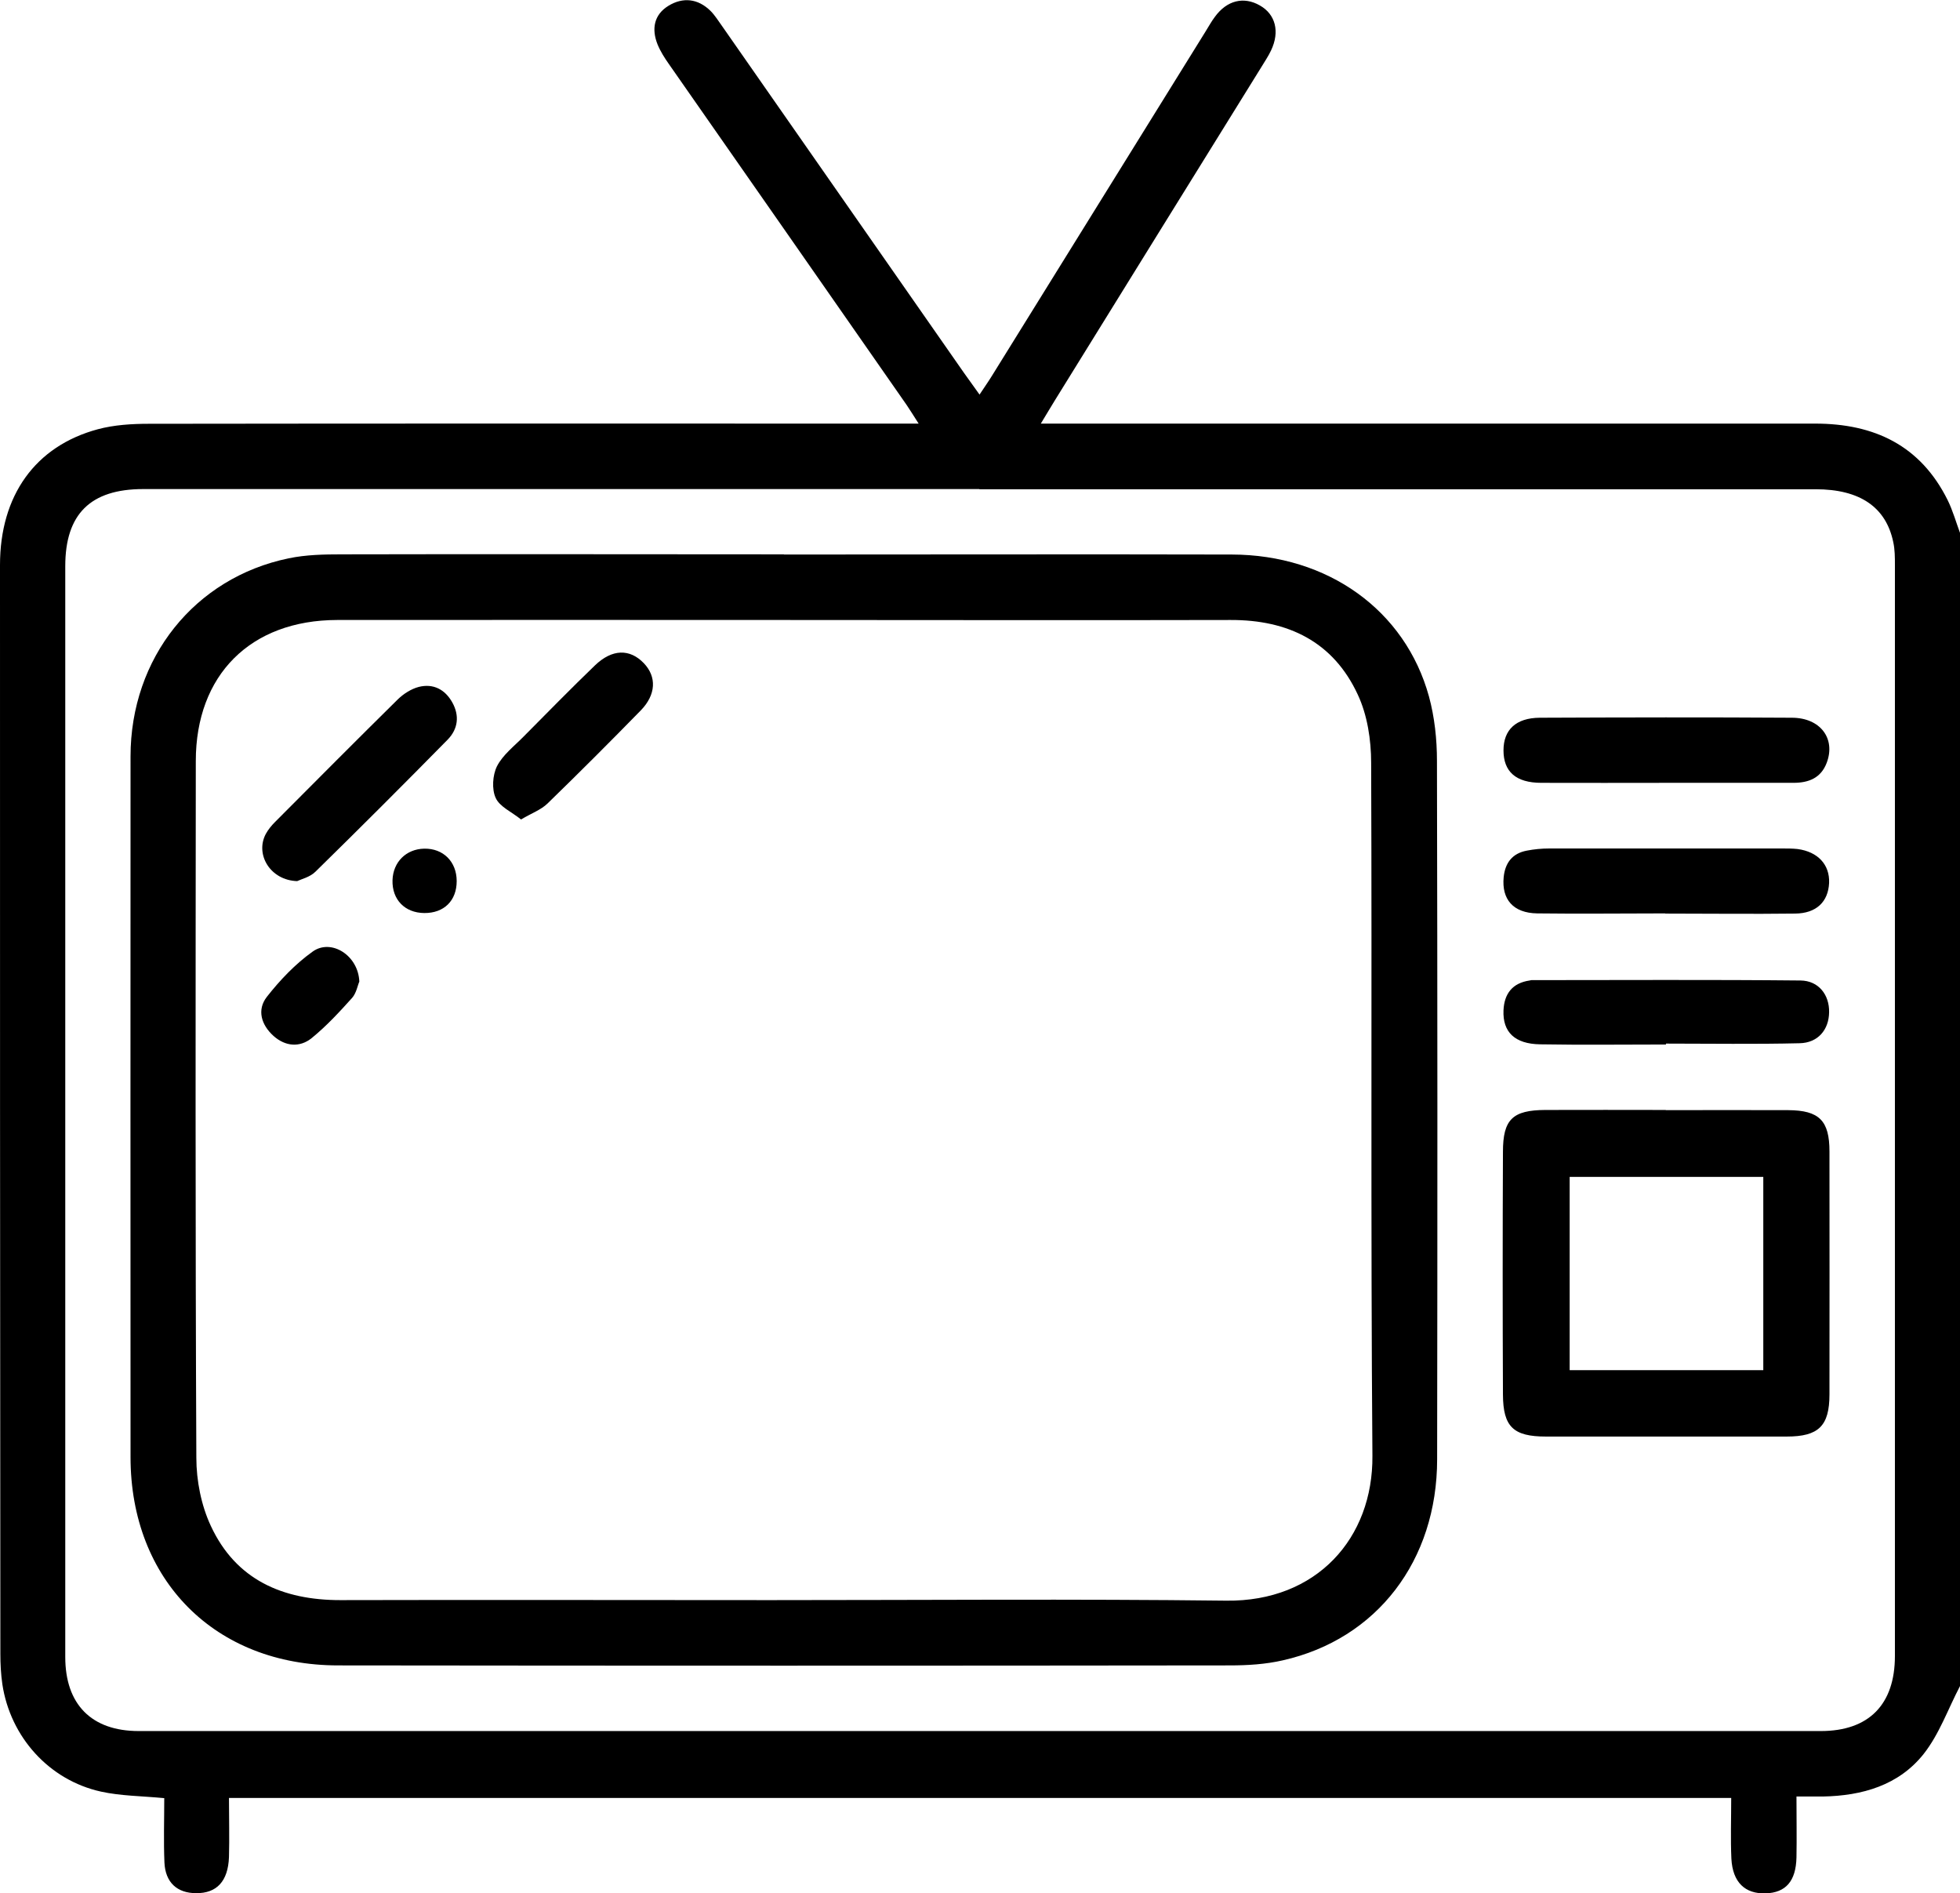
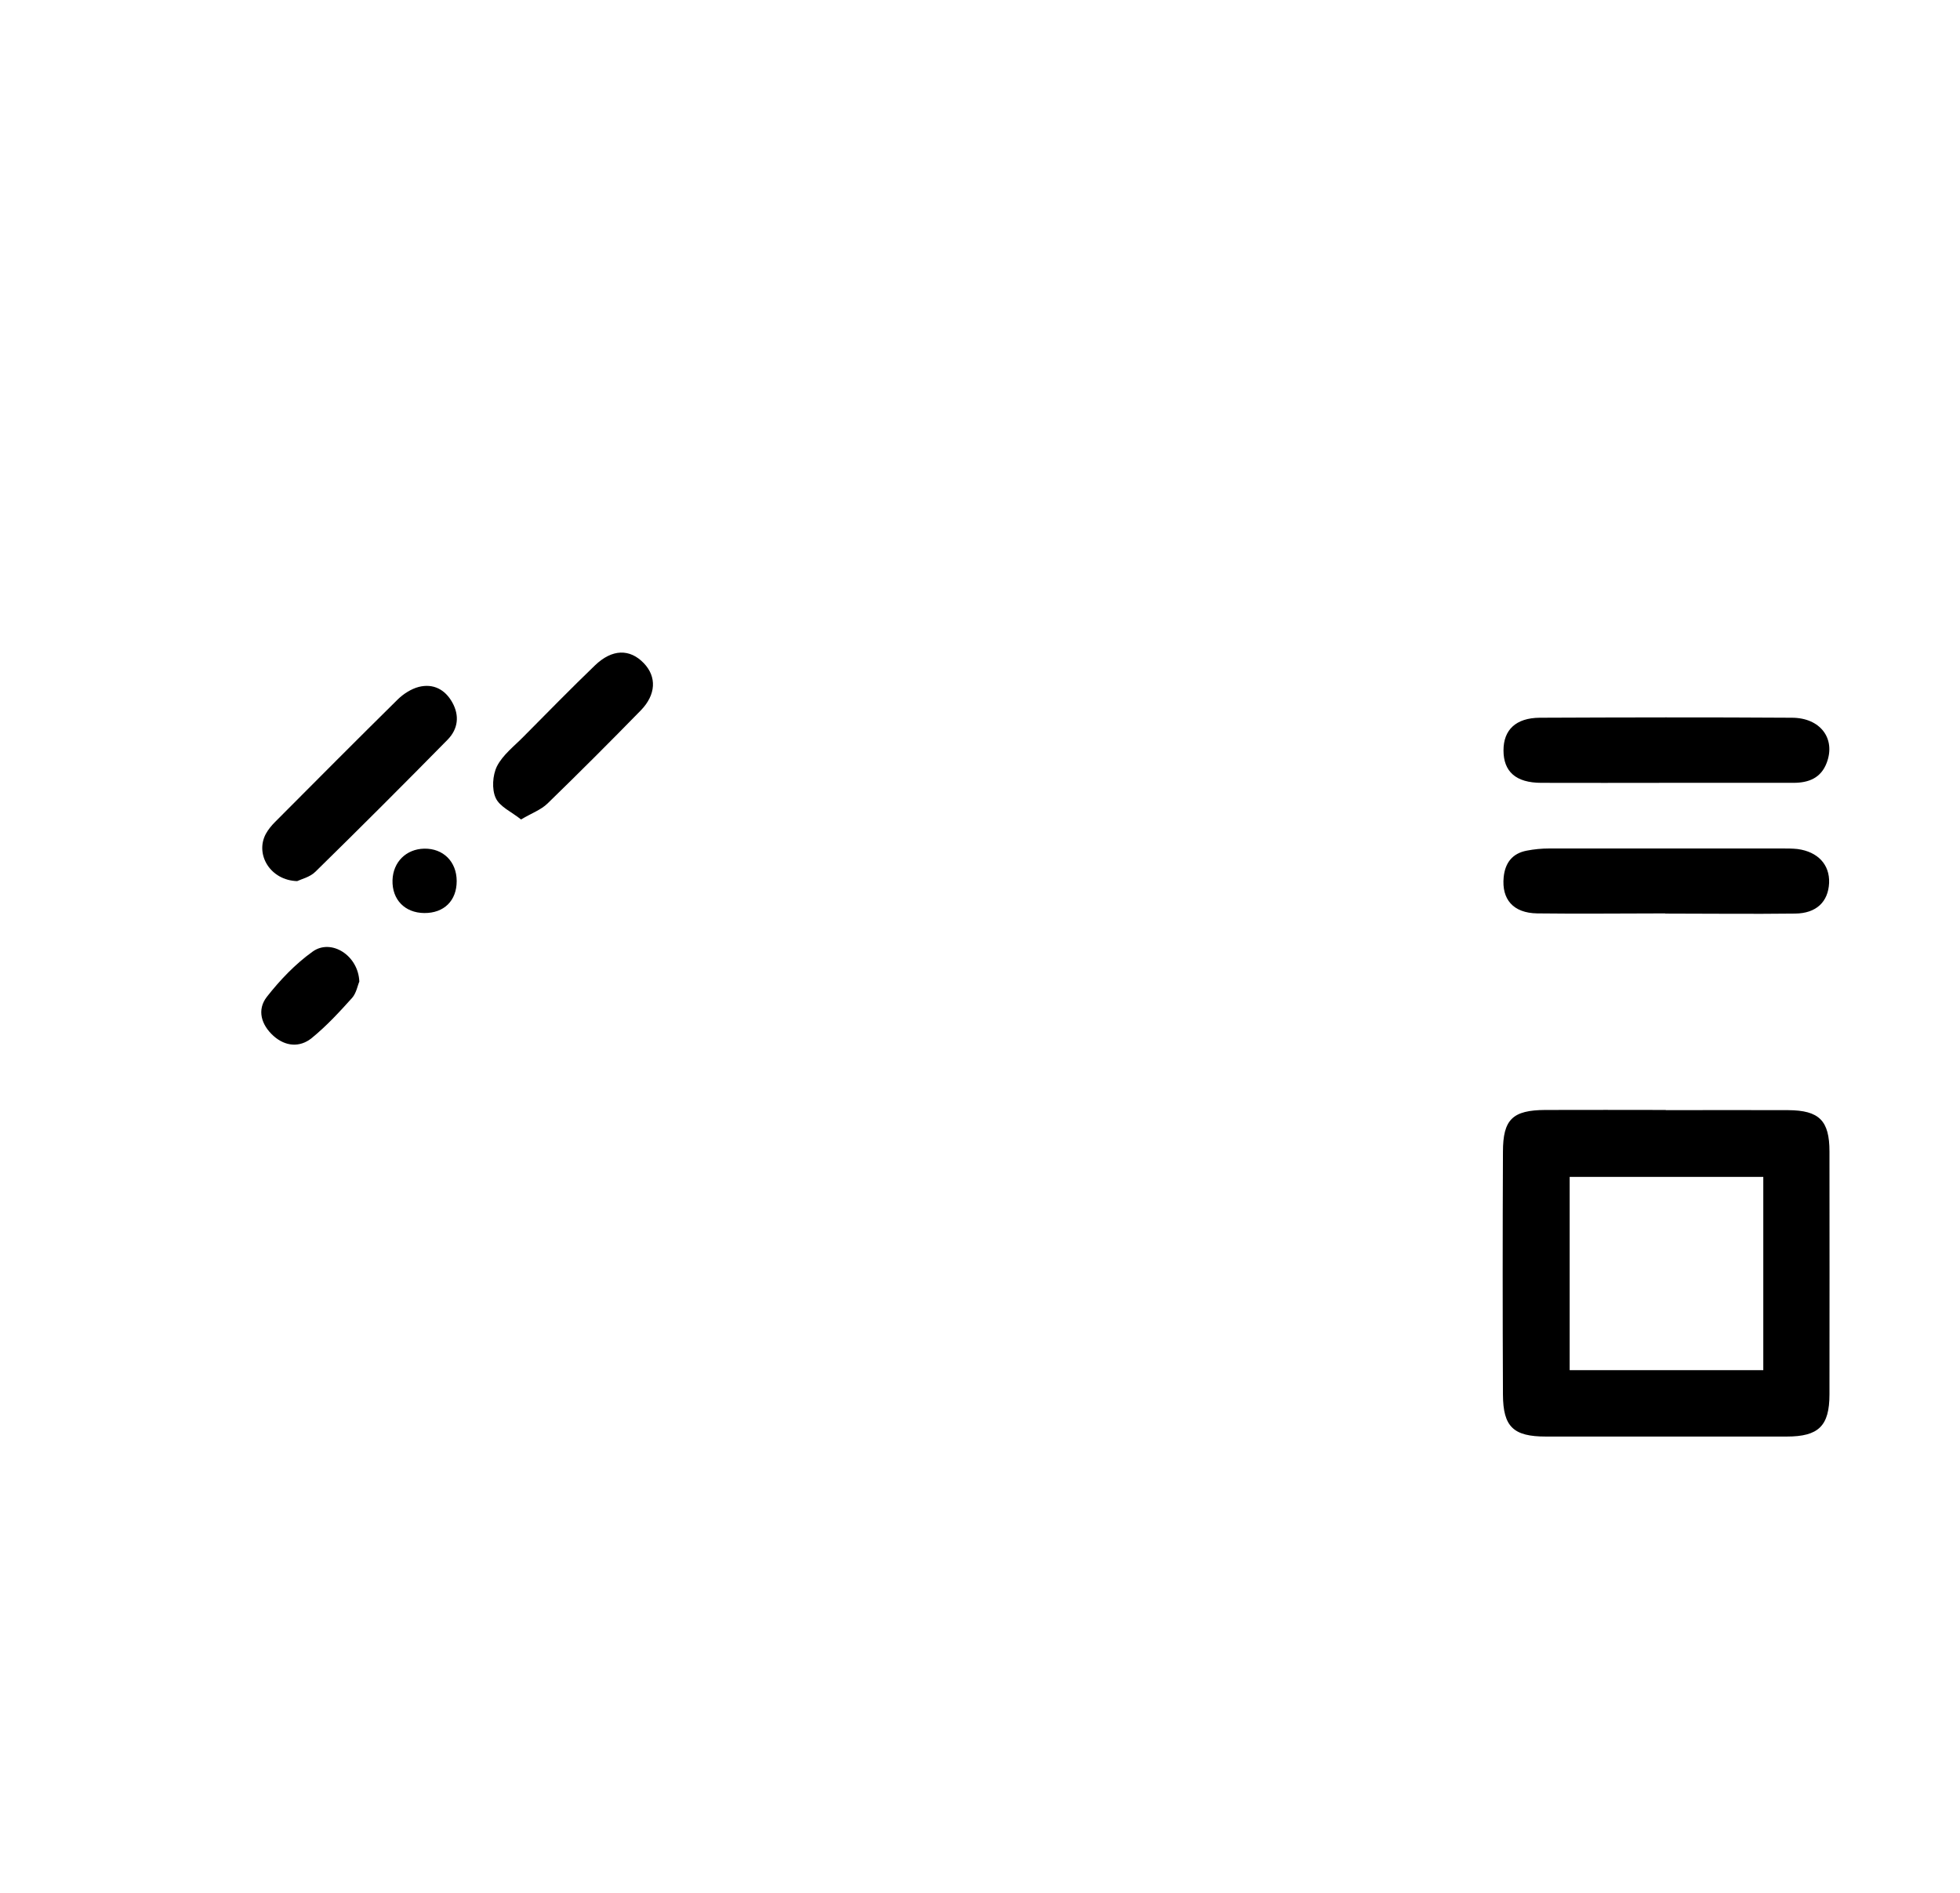
<svg xmlns="http://www.w3.org/2000/svg" id="Layer_1" data-name="Layer 1" viewBox="0 0 108.11 104.41">
  <defs>
    <style> .cls-1 { fill: #000; stroke-width: 0px; } </style>
  </defs>
-   <path class="cls-1" d="M108.11,92.98c-.66,1.26-1.14,2.65-2.01,3.75-1.37,1.72-3.38,2.3-5.55,2.34-.45,0-.9,0-1.46,0,0,1.2.02,2.28,0,3.36-.03,1.31-.59,1.94-1.69,1.98-1.15.04-1.83-.61-1.9-1.91-.05-1.09-.01-2.18-.01-3.35H12.63c0,1.1.03,2.19,0,3.26-.05,1.34-.68,2-1.81,1.99-1.05,0-1.7-.59-1.75-1.69-.05-1.18-.01-2.37-.01-3.55-1.26-.12-2.4-.12-3.49-.36-2.86-.63-5-3.01-5.44-5.92-.08-.55-.11-1.12-.11-1.68C0,71.2,0,51.18,0,31.16c0-3.83,1.94-6.56,5.4-7.49.9-.24,1.87-.3,2.82-.3,13.65-.02,27.31-.01,40.96-.01h1.49c-.29-.45-.47-.75-.67-1.04-4.36-6.26-8.73-12.52-13.1-18.78-.24-.34-.47-.7-.63-1.09-.34-.85-.2-1.64.6-2.13.8-.49,1.63-.4,2.32.28.25.25.43.55.64.84,4.45,6.37,8.89,12.75,13.34,19.12.26.37.52.73.86,1.2.27-.41.49-.72.68-1.03,3.93-6.33,7.86-12.67,11.79-19,.17-.27.32-.55.51-.8.66-.91,1.59-1.14,2.48-.63.87.49,1.11,1.45.62,2.48-.15.32-.35.61-.53.91-3.8,6.13-7.6,12.25-11.39,18.38-.22.35-.43.72-.78,1.29.55,0,.94,0,1.33,0,13.79,0,27.59,0,41.38,0,3.26,0,5.81,1.2,7.31,4.22.29.59.47,1.24.7,1.86v63.56ZM54.02,26.97h-.63c-15.16,0-30.33,0-45.49,0-2.91,0-4.3,1.38-4.3,4.25,0,20.05,0,40.11,0,60.16,0,2.6,1.44,4.08,4.05,4.08,30.93,0,61.85,0,92.78,0,2.66,0,4.09-1.47,4.09-4.14,0-20.05,0-40.11,0-60.16,0-.42,0-.85-.09-1.26-.4-1.94-1.85-2.92-4.28-2.92-15.38,0-30.75,0-46.13,0Z" />
-   <path class="cls-1" d="M43.24,30.58c8.23,0,16.47-.02,24.7,0,5.3.01,9.57,3.07,10.88,7.83.31,1.14.44,2.36.44,3.54.03,12.84.03,25.68.01,38.52,0,5.59-3.32,9.92-8.51,11.09-.95.22-1.95.28-2.93.28-16.39.02-32.79.02-49.18,0-6.78,0-11.45-4.7-11.45-11.49,0-12.88-.01-25.75,0-38.63,0-5.44,3.54-9.86,8.72-10.93.95-.2,1.96-.22,2.94-.22,8.13-.02,16.25,0,24.38,0ZM43.29,34.19c-8.23,0-16.47-.01-24.7,0-4.77.01-7.79,3.03-7.79,7.78-.01,12.81-.03,25.62.03,38.42,0,1.26.27,2.63.8,3.76,1.38,2.97,3.96,4.09,7.14,4.09,7.92-.02,15.83,0,23.75,0,8.37,0,16.75-.07,25.12.03,4.99.06,8.1-3.45,8.06-7.99-.1-12.74-.02-25.48-.07-38.21,0-1.27-.21-2.64-.74-3.77-1.35-2.91-3.84-4.12-7.01-4.11-8.2.02-16.4,0-24.6,0Z" />
  <path class="cls-1" d="M91.88,61.22c2.25,0,4.5-.01,6.75,0,1.72.01,2.28.58,2.28,2.28.01,4.46,0,8.93,0,13.39,0,1.75-.6,2.33-2.36,2.33-4.43,0-8.86,0-13.28,0-1.8,0-2.36-.54-2.37-2.31-.02-4.46-.02-8.93,0-13.39,0-1.79.53-2.3,2.34-2.31,2.21-.01,4.43,0,6.64,0ZM97.26,64.9h-10.68v10.66h10.68v-10.66Z" />
-   <path class="cls-1" d="M91.9,57.6c-2.32,0-4.63.03-6.95-.01-1.4-.02-2.07-.68-2.02-1.87.04-.92.49-1.51,1.44-1.65.03,0,.07-.02.1-.02,4.95,0,9.89-.03,14.84.02,1.01.01,1.6.8,1.58,1.75-.01.95-.6,1.69-1.63,1.71-2.45.06-4.91.02-7.37.02,0,.01,0,.03,0,.04Z" />
  <path class="cls-1" d="M91.97,43.17c-2.32,0-4.63.01-6.95,0-1.41,0-2.09-.62-2.09-1.79,0-1.13.68-1.79,2-1.8,4.63-.02,9.27-.03,13.9,0,1.58,0,2.43,1.15,1.93,2.48-.32.85-1,1.11-1.84,1.11-2.32,0-4.63,0-6.95,0Z" />
  <path class="cls-1" d="M91.85,50.37c-2.35,0-4.7.03-7.06,0-1.32-.02-1.97-.77-1.85-2,.08-.79.48-1.31,1.27-1.46.41-.08.83-.12,1.25-.12,4.28,0,8.56,0,12.85,0,.28,0,.56,0,.84.03,1.12.15,1.78.86,1.74,1.87-.05,1.04-.7,1.68-1.88,1.69-2.39.03-4.77,0-7.16,0Z" />
  <path class="cls-1" d="M16.4,48.59c-1.49-.04-2.34-1.47-1.74-2.6.13-.24.32-.47.51-.66,2.25-2.26,4.51-4.53,6.78-6.77.31-.3.73-.57,1.15-.68.8-.2,1.45.14,1.85.86.4.72.32,1.45-.25,2.04-2.41,2.45-4.84,4.88-7.3,7.29-.3.3-.78.41-1.01.52Z" />
  <path class="cls-1" d="M28.74,45.19c-.52-.42-1.18-.7-1.4-1.19-.22-.48-.17-1.25.07-1.74.32-.63.95-1.11,1.46-1.63,1.31-1.32,2.61-2.65,3.95-3.94.95-.91,1.92-.92,2.69-.12.72.75.68,1.74-.17,2.61-1.69,1.73-3.4,3.44-5.14,5.13-.36.35-.87.53-1.46.88Z" />
  <path class="cls-1" d="M19.82,54.13c-.09.2-.16.62-.39.89-.7.78-1.42,1.56-2.23,2.22-.66.54-1.46.47-2.11-.11-.68-.61-.93-1.44-.37-2.16.73-.93,1.57-1.81,2.52-2.49,1.02-.74,2.53.2,2.58,1.66Z" />
  <path class="cls-1" d="M23.4,50.35c-1.07-.01-1.78-.74-1.75-1.81.03-1,.75-1.72,1.75-1.74,1.05-.02,1.79.72,1.79,1.79,0,1.08-.7,1.77-1.79,1.76Z" />
</svg>